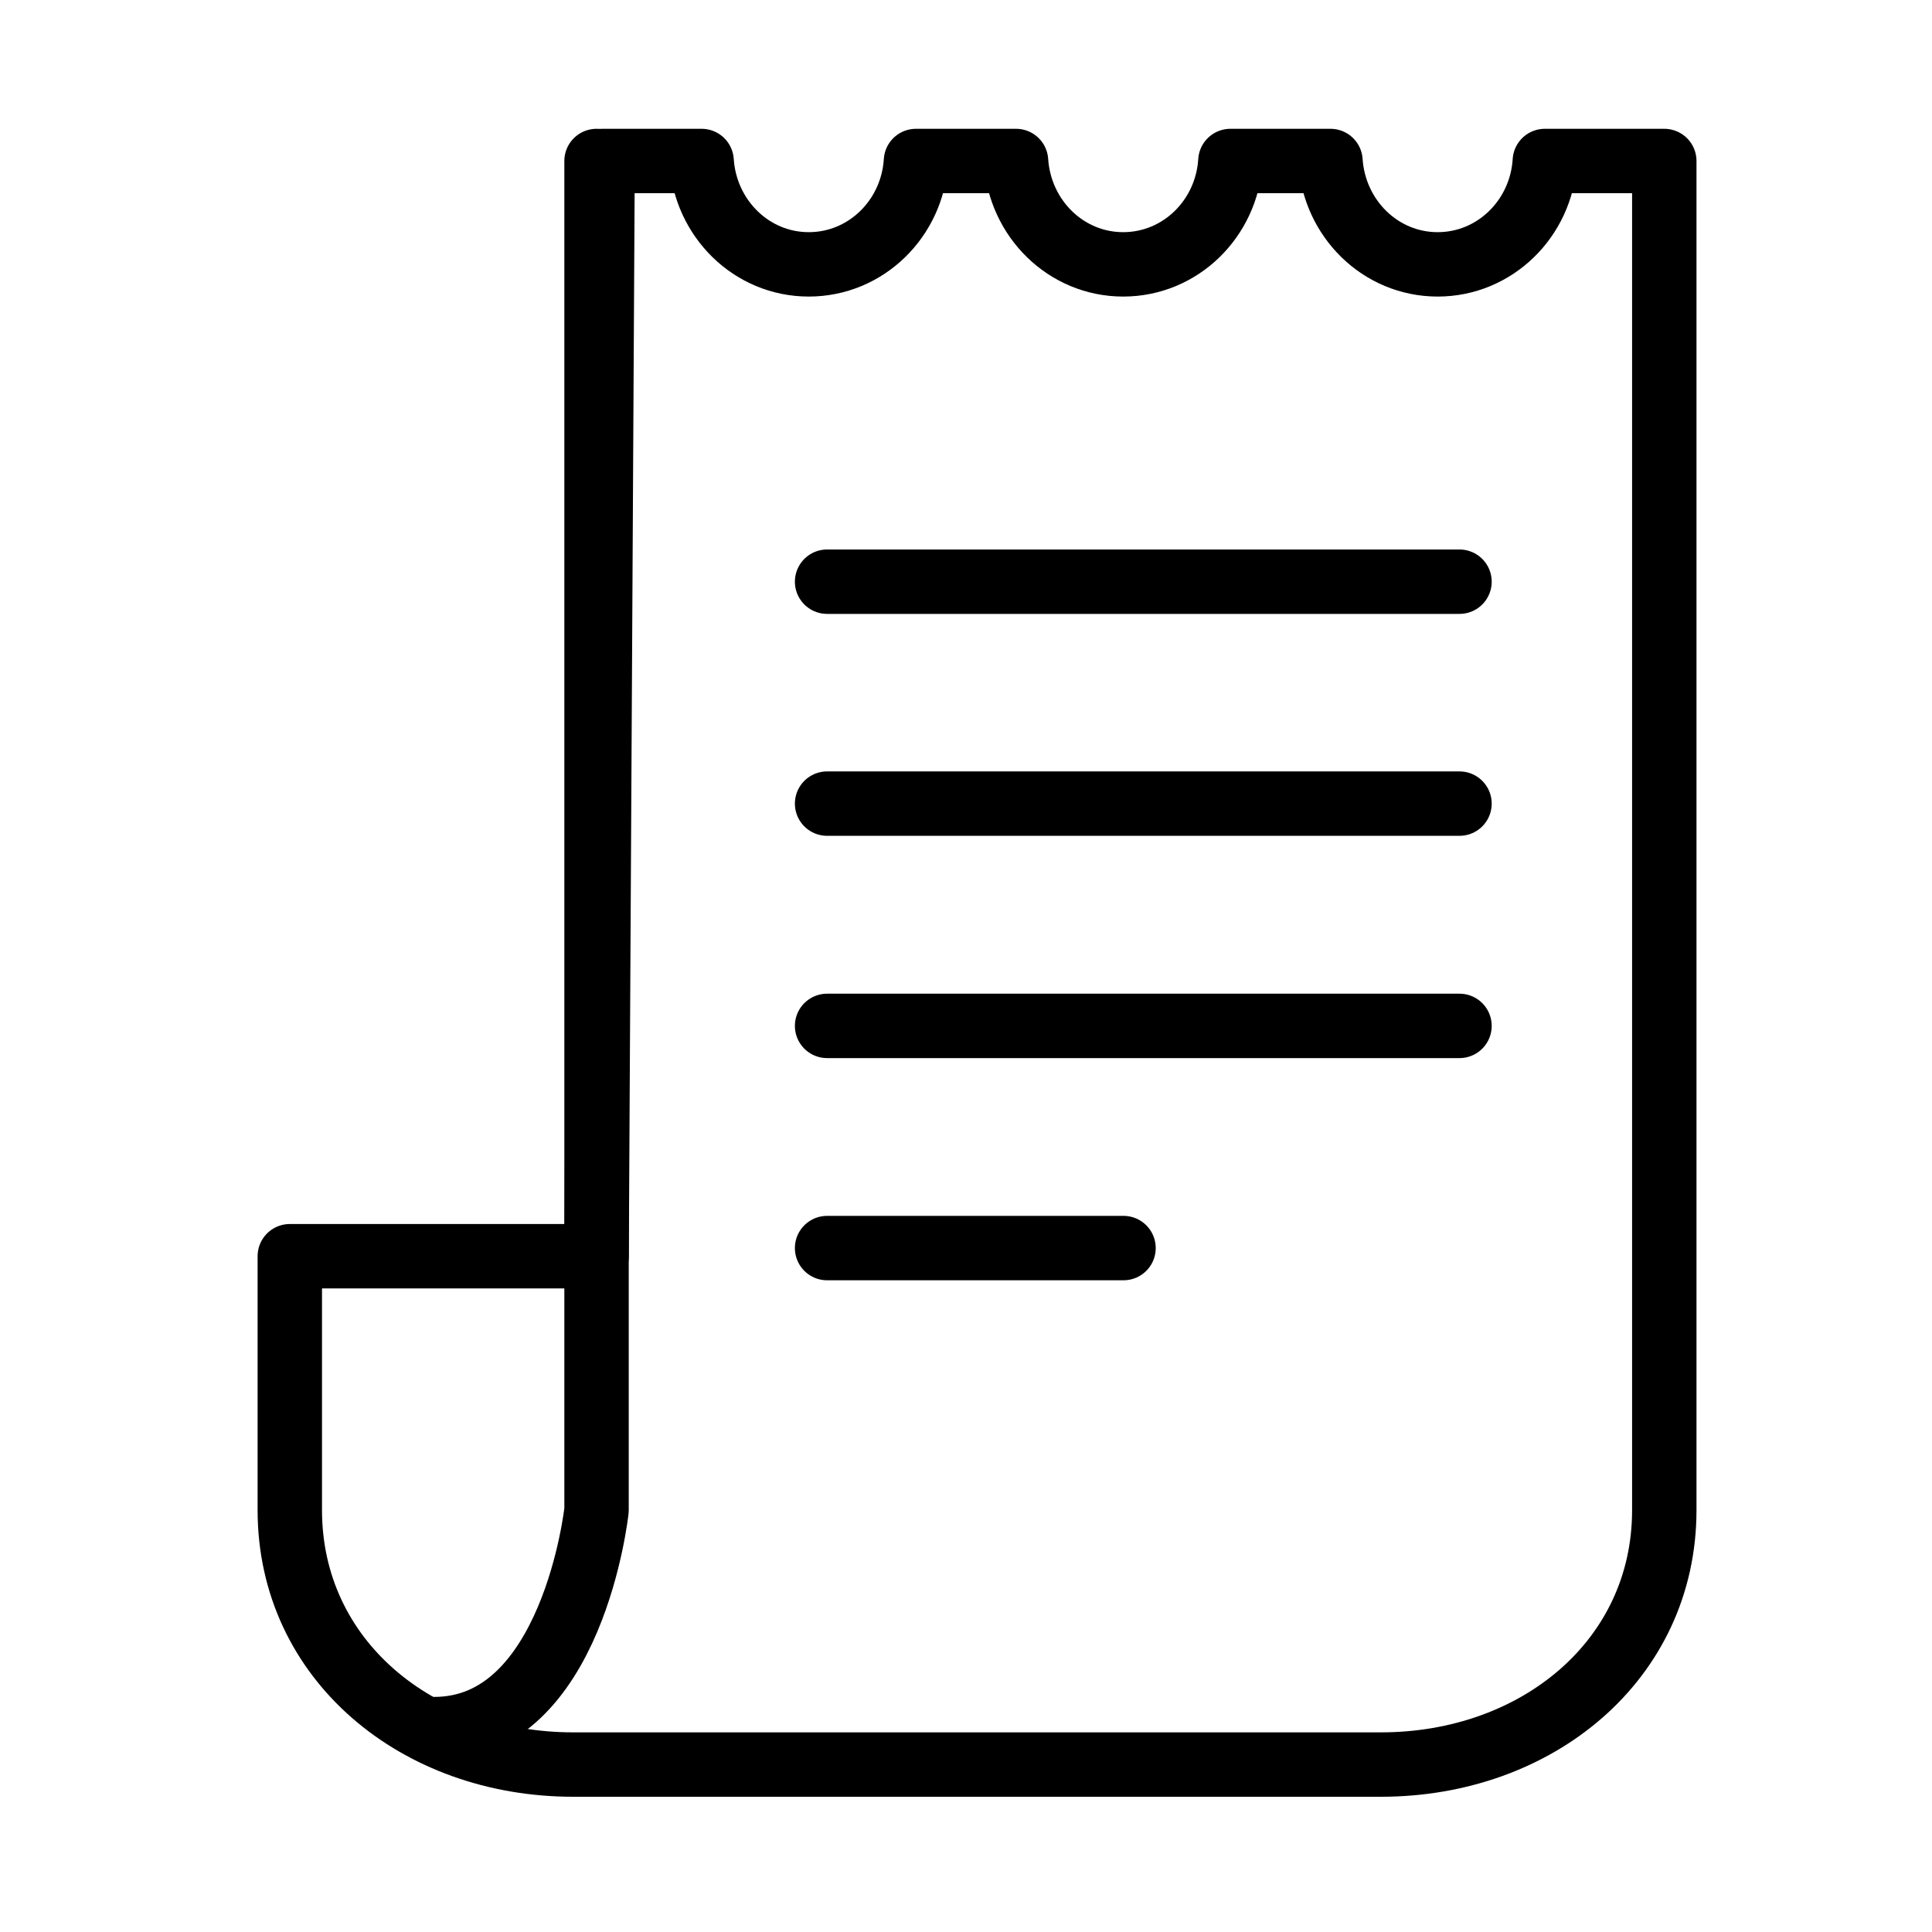
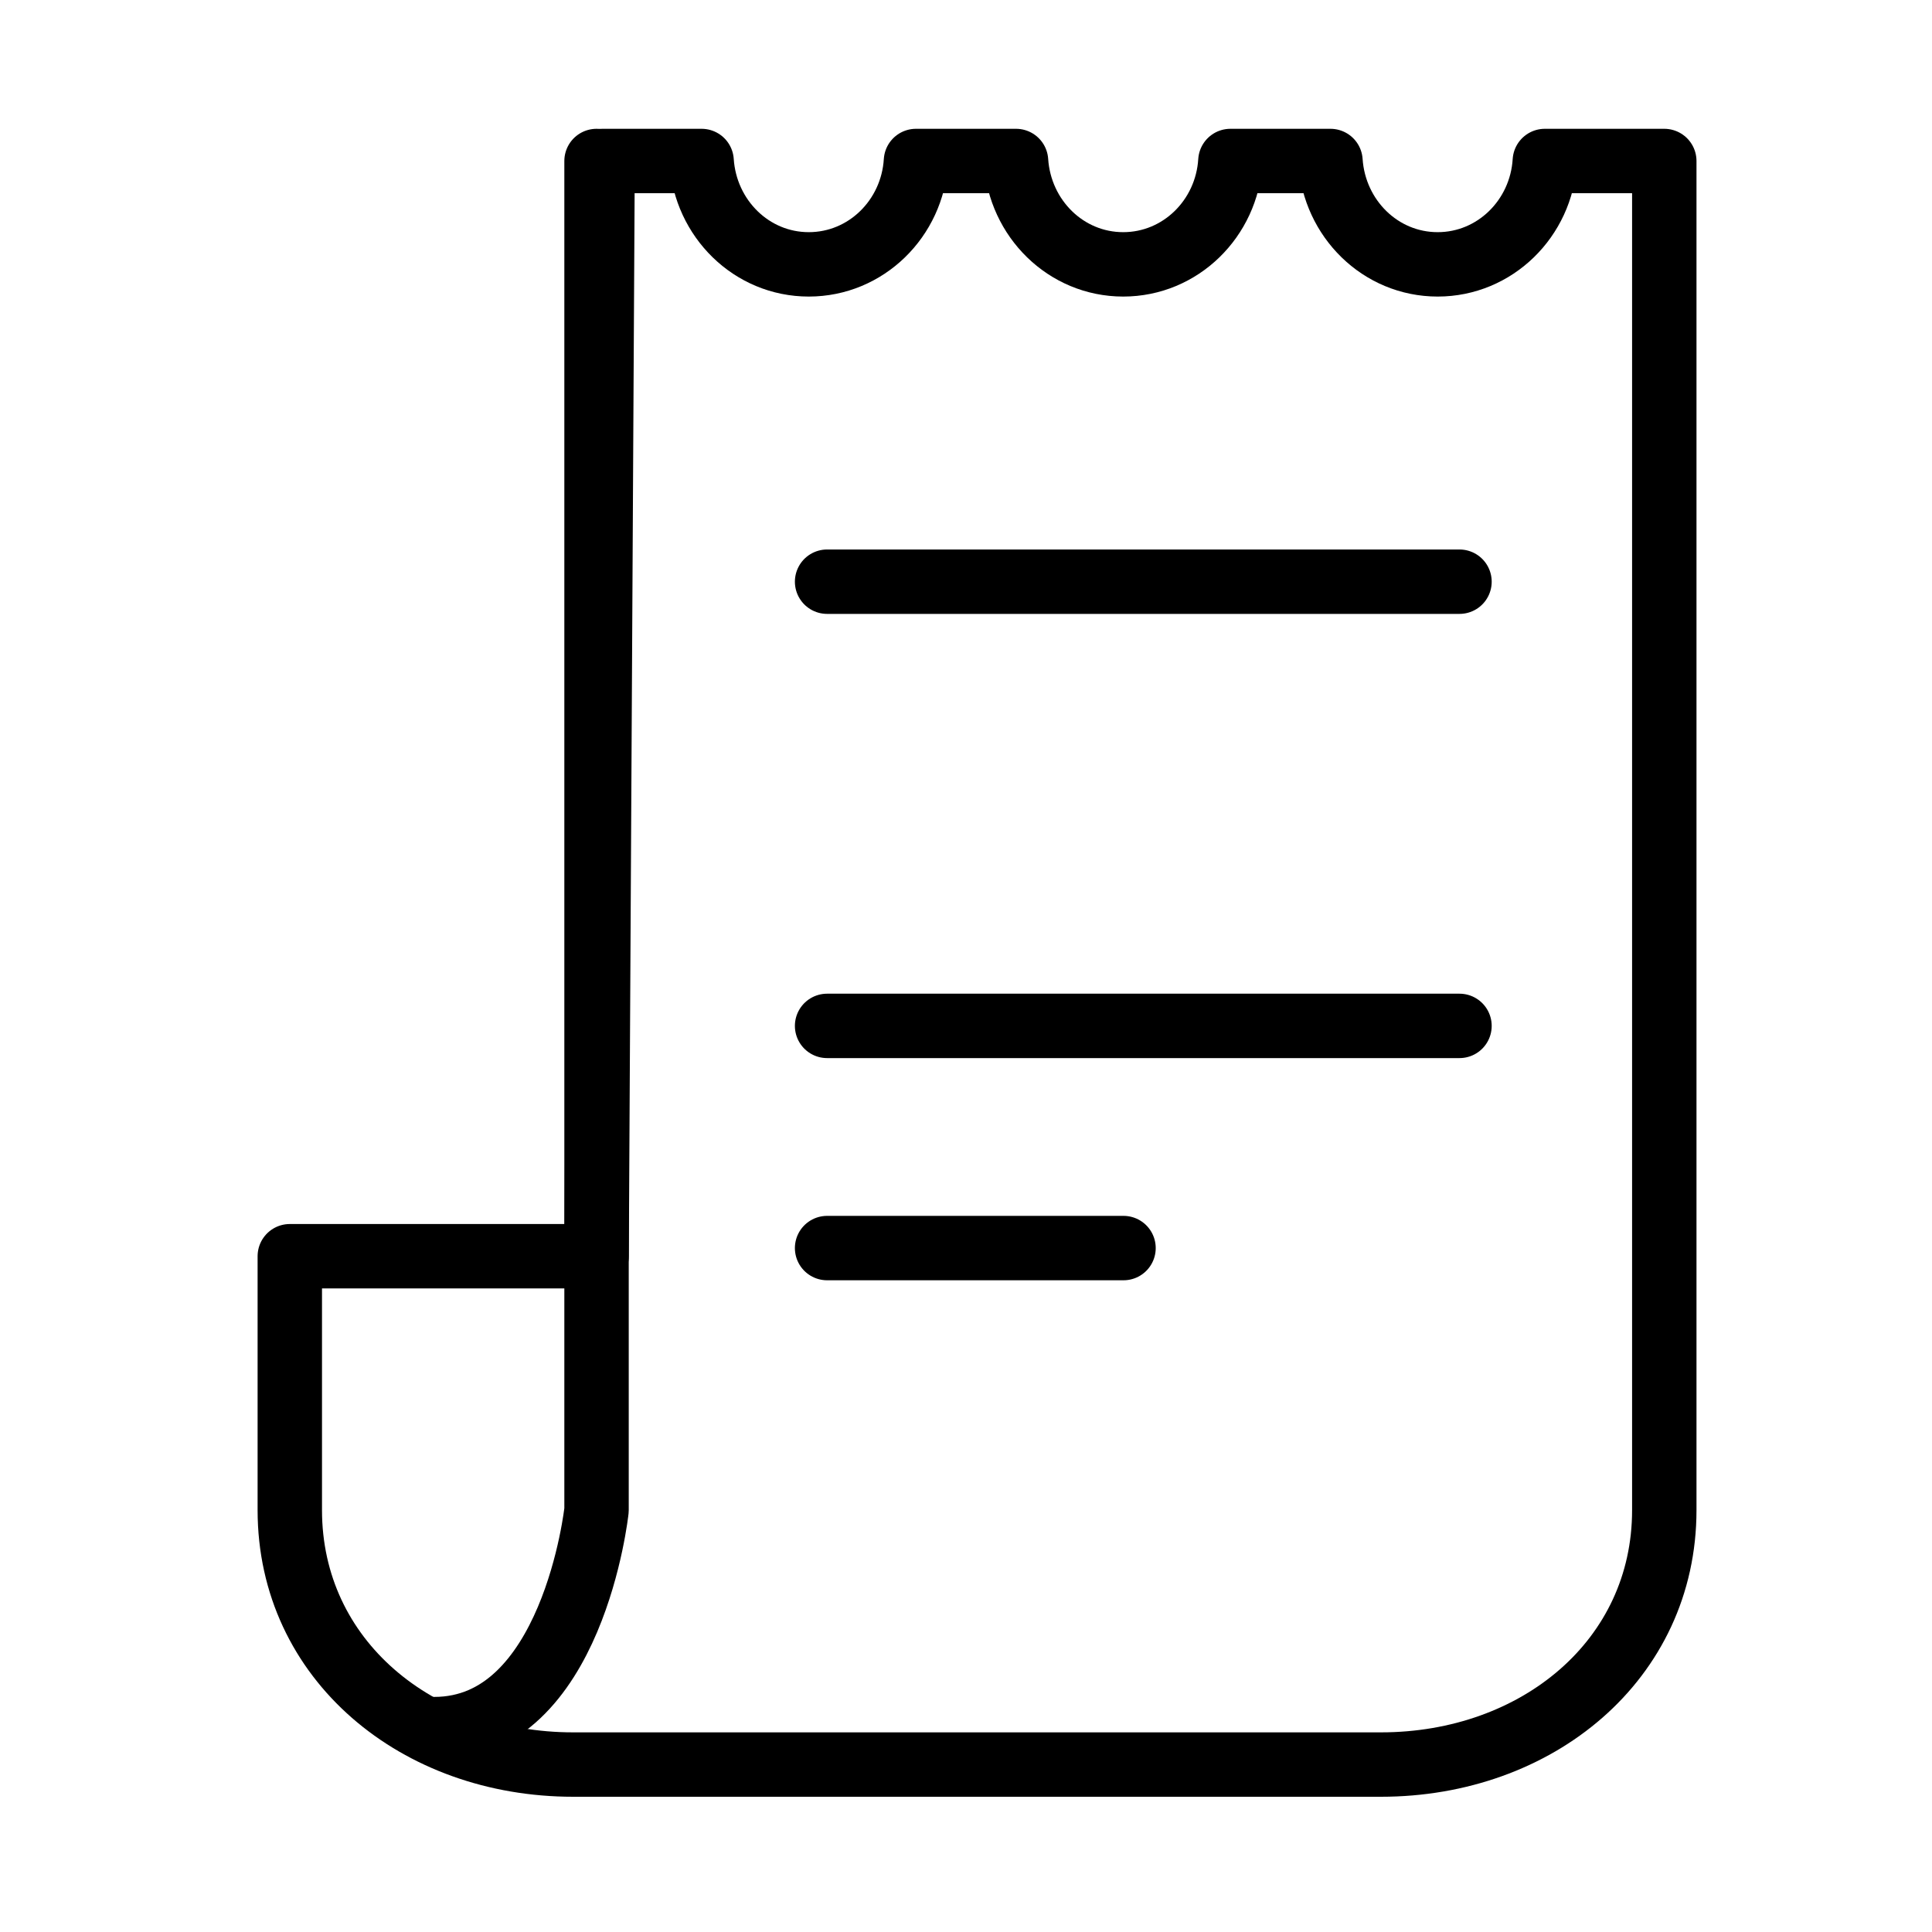
<svg xmlns="http://www.w3.org/2000/svg" width="60" height="60" viewBox="0 0 60 60" fill="none">
  <path d="M18.526 5V46.898C18.526 46.898 17.797 53.699 13.487 53.699" stroke="black" stroke-width="2" stroke-linecap="round" stroke-linejoin="round" />
  <path d="M47.976 5C47.866 6.787 46.426 8.21 44.648 8.21C42.869 8.21 41.438 6.787 41.319 5H38.211C38.101 6.787 36.661 8.21 34.882 8.21C33.104 8.21 31.672 6.787 31.554 5H28.446C28.336 6.787 26.896 8.21 25.117 8.21C23.339 8.21 21.907 6.787 21.789 5H18.714L18.528 39.013H9V46.898C9 51.556 12.964 54.8 17.8 54.8H42.886C47.73 54.8 51.686 51.556 51.686 46.898V5H47.976Z" stroke="black" stroke-width="2" stroke-linecap="round" stroke-linejoin="round" />
  <path d="M25.686 18.065H45.326" stroke="black" stroke-width="2" stroke-linecap="round" stroke-linejoin="round" />
-   <path d="M25.686 24.957H45.326" stroke="black" stroke-width="2" stroke-linecap="round" stroke-linejoin="round" />
  <path d="M25.686 31.86H45.326" stroke="black" stroke-width="2" stroke-linecap="round" stroke-linejoin="round" />
  <path d="M25.686 38.76H34.892" stroke="black" stroke-width="2" stroke-linecap="round" stroke-linejoin="round" />
</svg>